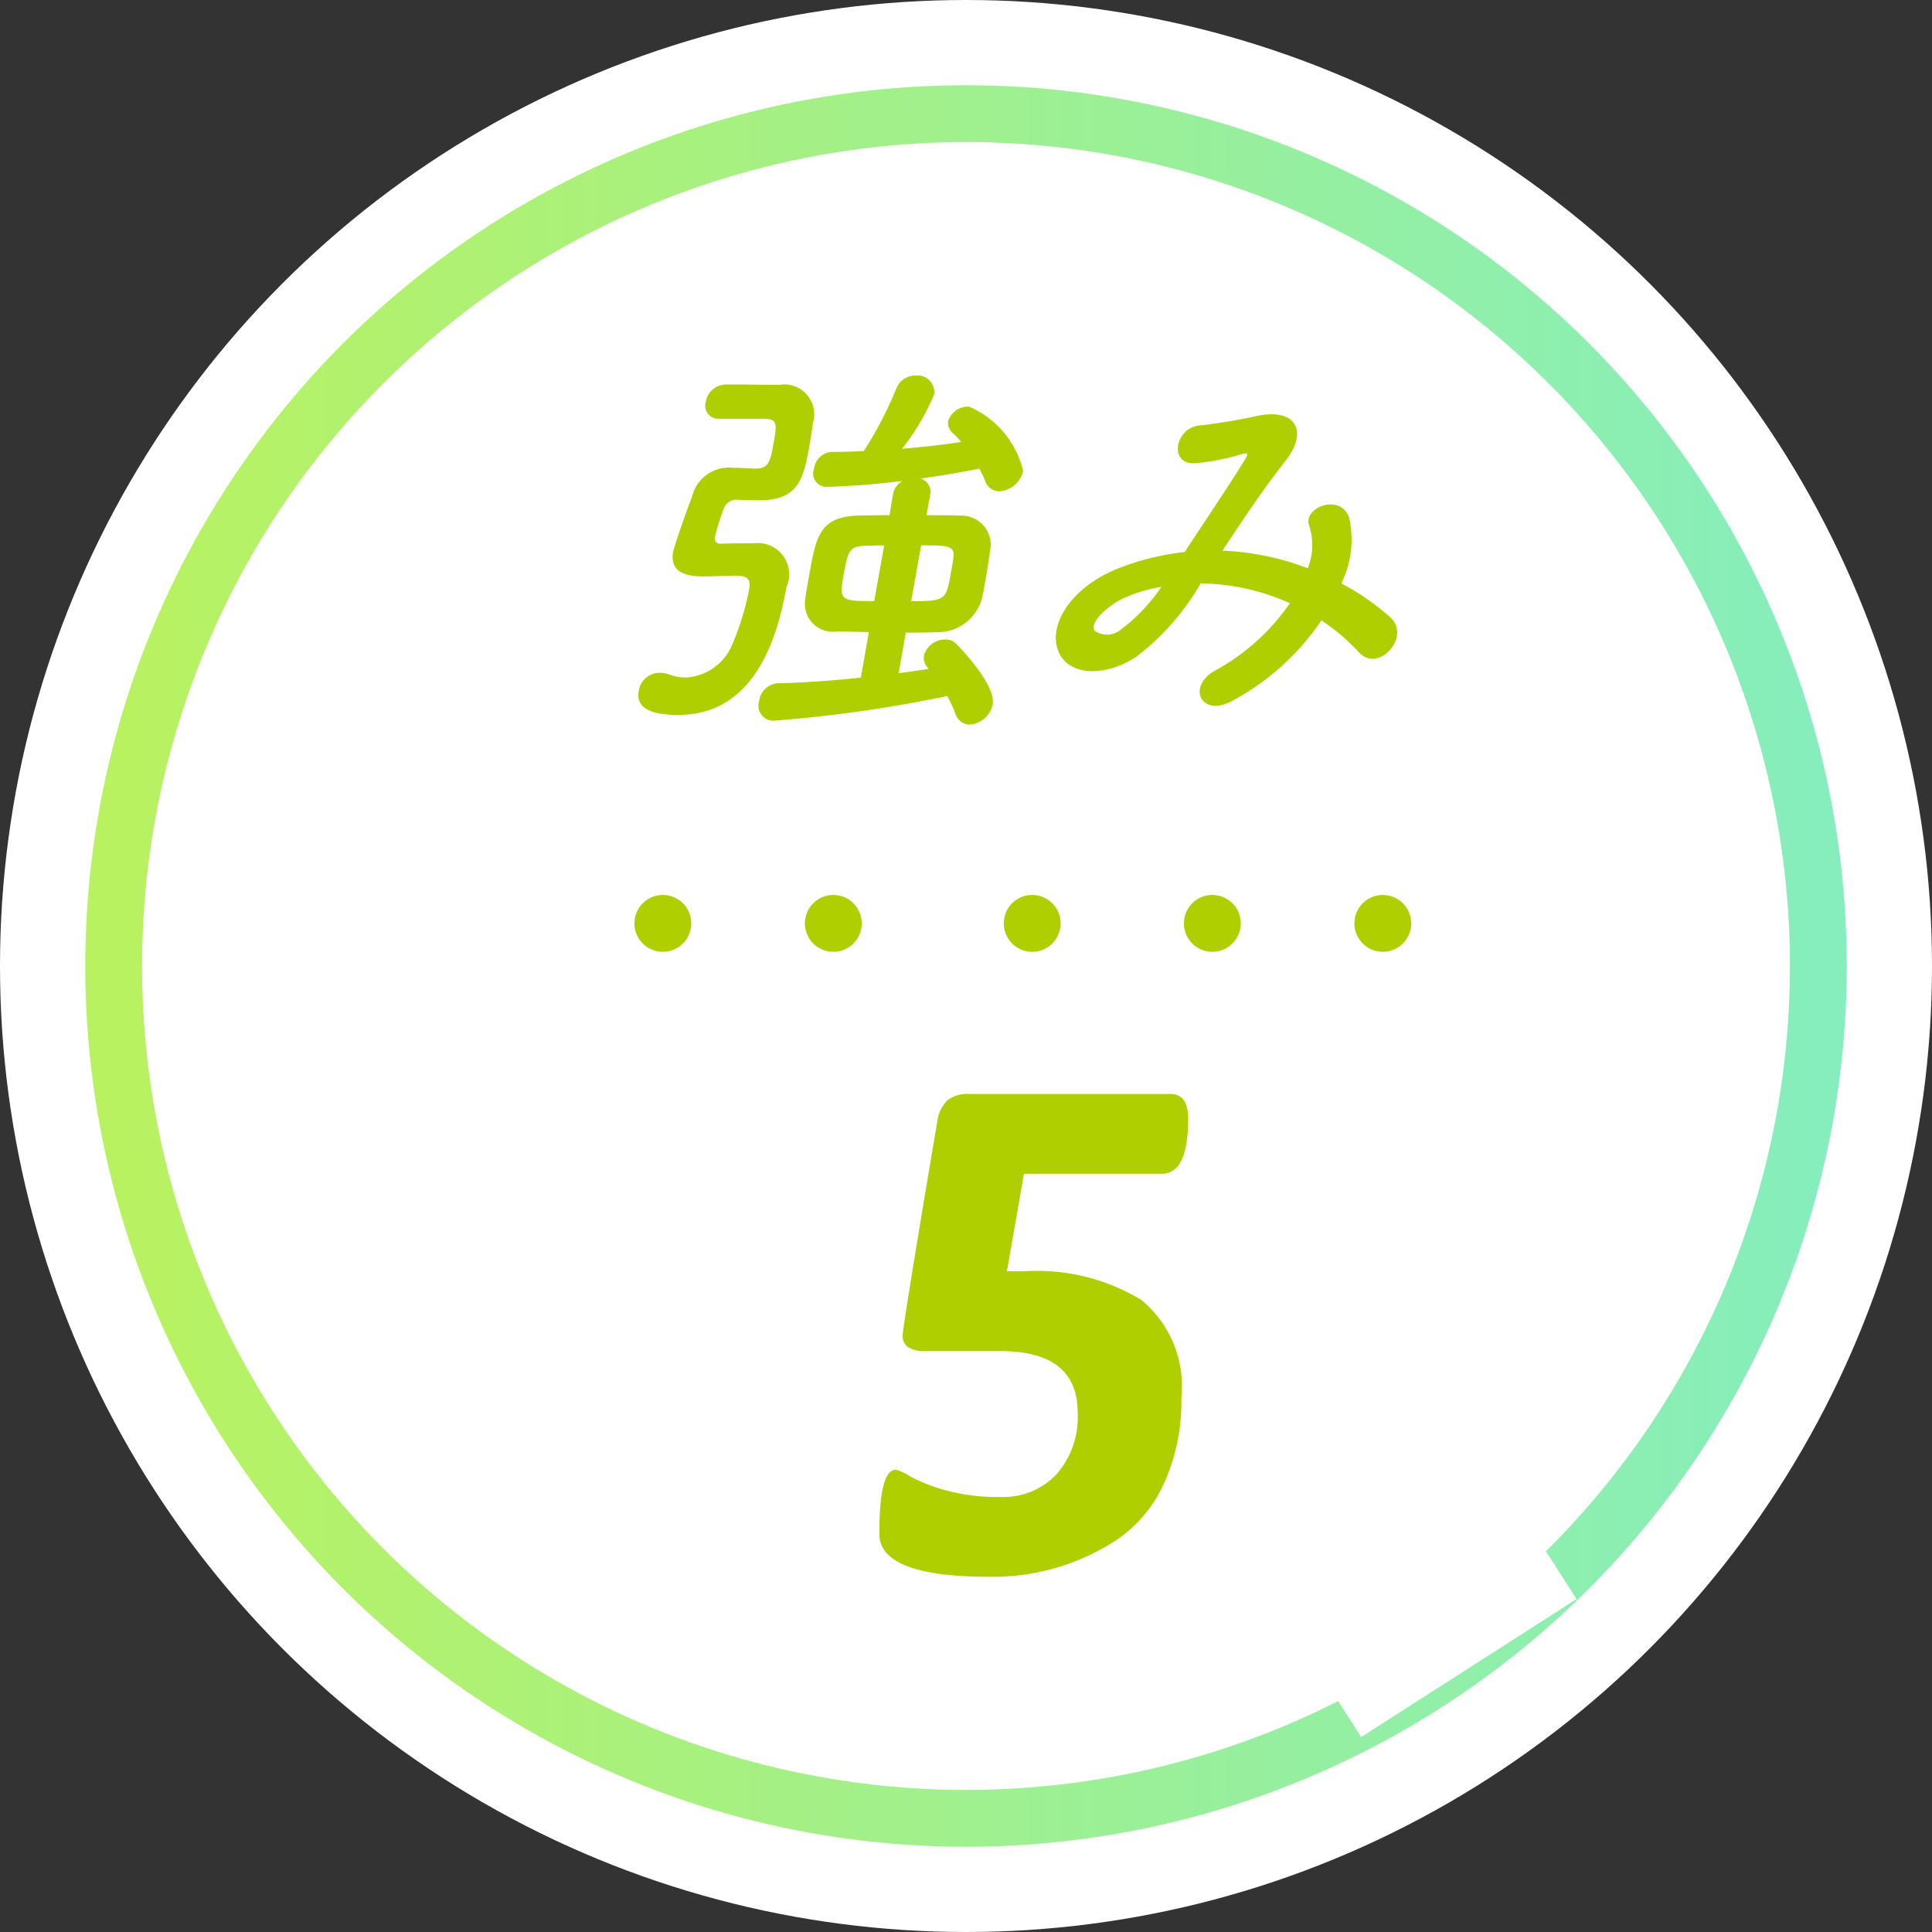
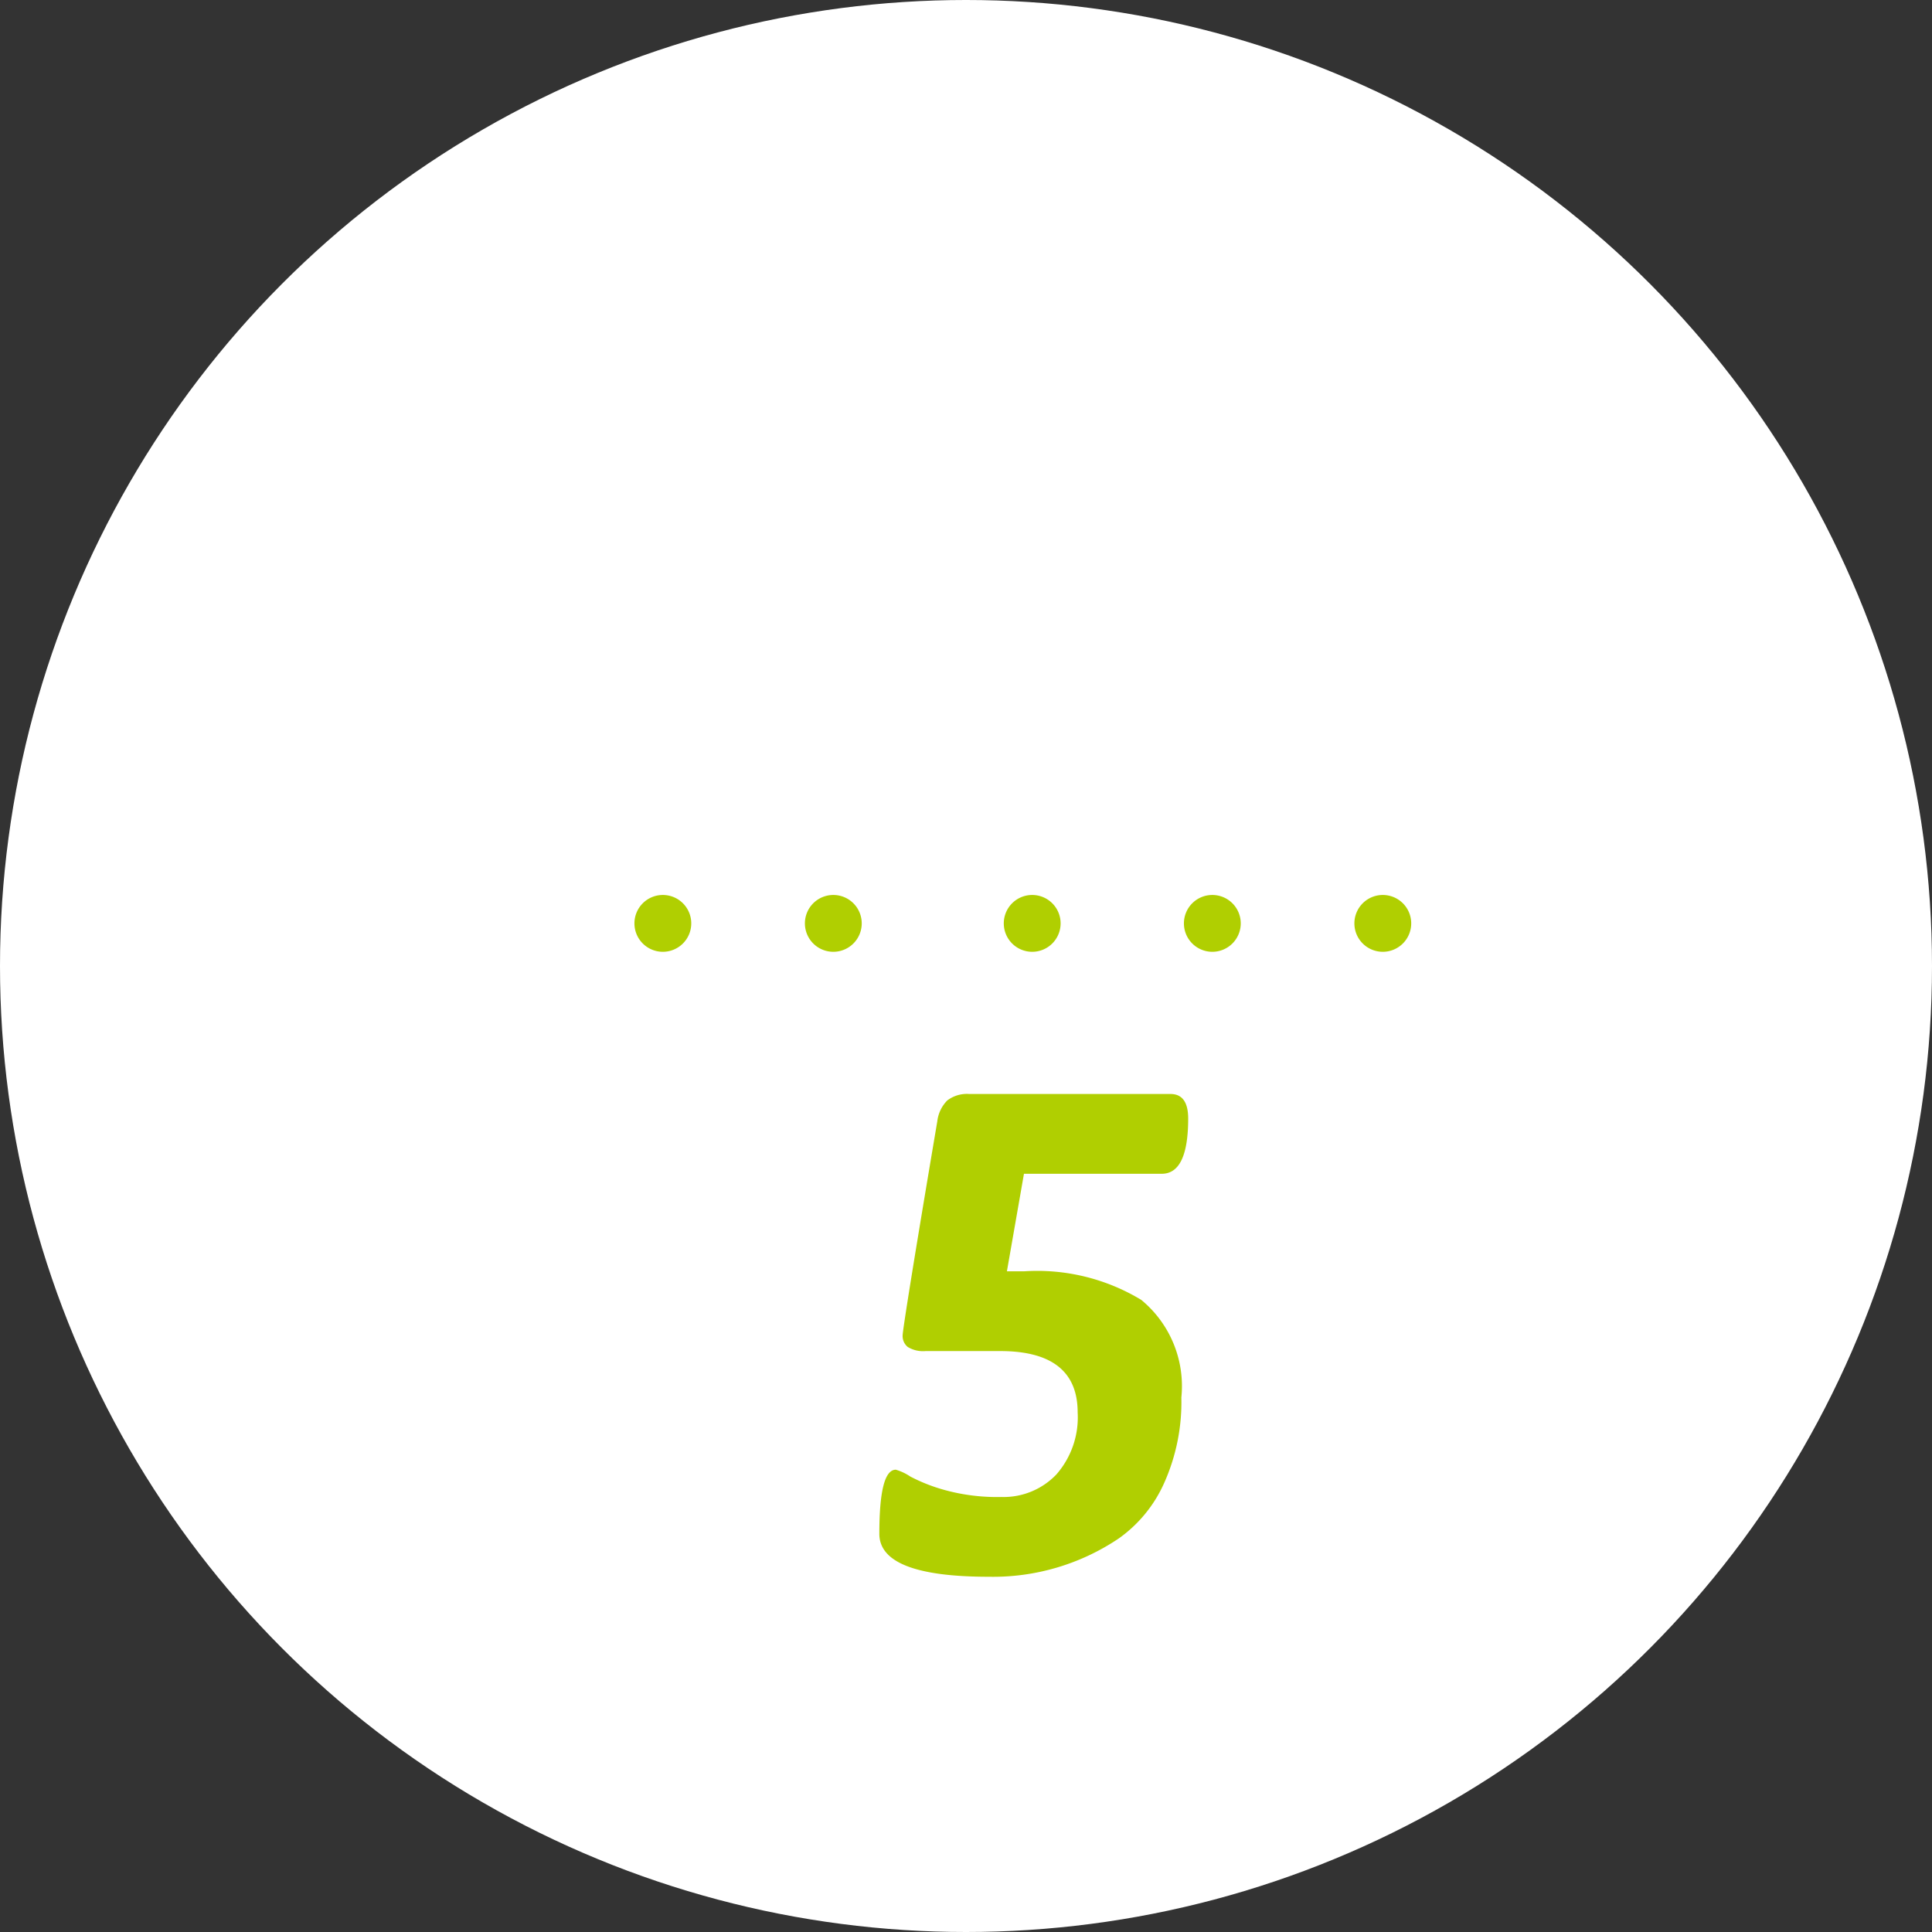
<svg xmlns="http://www.w3.org/2000/svg" id="num-top-about-05" width="68" height="68" viewBox="0 0 68 68">
  <rect x="0" y="0" width="68" height="68" fill="#333333" stroke="none" />
  <defs>
    <style>.cls-1,.cls-2,.cls-4{fill:#fff}.cls-2{stroke-width:2px;stroke:url(#linear-gradient)}.cls-3{fill:#b0cf01}.cls-3,.cls-4{fill-rule:evenodd}</style>
    <linearGradient id="linear-gradient" x1="4" y1="34" x2="64" y2="34" gradientUnits="userSpaceOnUse">
      <stop offset="0" stop-color="#b9f260" />
      <stop offset=".995" stop-color="#86eebc" />
      <stop offset="1" stop-color="#86eebc" />
    </linearGradient>
  </defs>
  <circle id="base" class="cls-1" cx="34" cy="34" r="34" />
-   <circle id="base-2" data-name="base" class="cls-2" cx="34" cy="34" r="30" />
  <path id="_5" data-name="5" class="cls-3" d="M1282.53 942.729c-.39 0-.58.752-.58 2.256 0 1.008 1.29 1.512 3.86 1.512a7.925 7.925 0 0 0 4.56-1.344 4.767 4.767 0 0 0 1.61-1.968 6.97 6.97 0 0 0 .6-3 3.931 3.931 0 0 0-1.41-3.432 7.07 7.07 0 0 0-4.11-1.008h-.62l.6-3.432h4.85q.93 0 .93-1.944c0-.576-.21-.864-.62-.864h-7.08a1.143 1.143 0 0 0-.78.228 1.248 1.248 0 0 0-.35.732c-.82 4.848-1.22 7.36-1.22 7.536a.492.492 0 0 0 .18.408 1.035 1.035 0 0 0 .63.144h2.62q2.73 0 2.73 2.16a3.048 3.048 0 0 1-.75 2.184 2.565 2.565 0 0 1-1.93.792 6.954 6.954 0 0 1-1.98-.24 6.05 6.05 0 0 1-1.23-.48 1.823 1.823 0 0 0-.51-.24z" transform="translate(-1251 -891)" />
  <path id="line" class="cls-3" d="M1299.67 922.5a1 1 0 1 1-1 1 1 1 0 0 1 1-1zm-6 0a1 1 0 1 1-1 1 1 1 0 0 1 1-1zm-6.34 0a1 1 0 1 1-1 1 1 1 0 0 1 1-1zm-7 0a1 1 0 1 1-1 1 1 1 0 0 1 1-1zm-6 0a1 1 0 1 1-1 1 1 1 0 0 1 1-1z" transform="translate(-1251 -891)" />
-   <path id="強み" class="cls-3" d="M1283.69 914.541c-.32.056-.67.1-1.06.154l.25-1.429c.38 0 .74 0 1.07-.014a1.618 1.618 0 0 0 1.6-1.149c.05-.182.09-.434.14-.714.08-.448.15-.939.18-1.163a1.034 1.034 0 0 0-1.09-1.078c-.34-.014-.75-.014-1.17-.014l.13-.729a.475.475 0 0 0-.35-.56c.73-.1 1.44-.224 2.08-.35a3.4 3.4 0 0 1 .21.448.525.525 0 0 0 .49.35.924.924 0 0 0 .84-.714 3.272 3.272 0 0 0-1.91-2.269.746.746 0 0 0-.73.518.46.46 0 0 0 .17.42 2.474 2.474 0 0 1 .29.308c-.66.1-1.36.182-2.08.238a8.044 8.044 0 0 0 1.13-1.919.59.59 0 0 0-.65-.658.722.722 0 0 0-.69.476 13.382 13.382 0 0 1-1.14 2.185c-.37.014-.76.028-1.14.028a.675.675 0 0 0-.61.6.468.468 0 0 0 .41.63 26.917 26.917 0 0 0 2.71-.21.67.67 0 0 0-.34.476l-.12.729c-.4 0-.75.014-1.06.014-1.39.028-1.52.714-1.76 2.045-.06.336-.12.672-.15.91a.983.983 0 0 0 1.14 1.121c.33.014.71.014 1.1.028l-.28 1.6c-1.03.112-2.09.182-2.91.2a.706.706 0 0 0-.67.63.526.526 0 0 0 .51.687 47.607 47.607 0 0 0 6.11-.869 4.849 4.849 0 0 1 .29.63.538.538 0 0 0 .51.378.9.9 0 0 0 .8-.714c.12-.7-1.21-2.059-1.28-2.129a.53.53 0 0 0-.39-.154.782.782 0 0 0-.75.56.519.519 0 0 0 .11.407zm-5.79-8.8c.48 0 .45.2.31.952-.1.6-.2.8-.62.8-.19 0-.51-.028-.7-.028h-.07a1.339 1.339 0 0 0-1.46 1.008c-.18.462-.62 1.709-.67 1.961-.09.533.19.855 1.06.855.32 0 .79-.028 1.14-.028.5 0 .53.182.47.518a9.338 9.338 0 0 1-.57 1.863 1.876 1.876 0 0 1-1.66 1.205 1.808 1.808 0 0 1-.59-.112.985.985 0 0 0-.33-.056.751.751 0 0 0-.73.644c-.12.686.61.84 1.39.84 2.6 0 3.46-2.521 3.81-4.5a1.1 1.1 0 0 0-1.14-1.541c-.33 0-.75 0-1.17.014a.19.19 0 0 1-.2-.266 7.737 7.737 0 0 1 .31-.981.471.471 0 0 1 .53-.294c.12 0 .46.014.7.014 1.42 0 1.57-.77 1.79-1.975.04-.266.09-.546.11-.742a1.051 1.051 0 0 0-1.19-1.345c-.46 0-.96-.014-1.48-.014h-.38a.73.73 0 0 0-.72.616.459.459 0 0 0 .48.589h1.58zm5.52 4.454c.9 0 1.18 0 1.14.392-.01.126-.06.407-.11.673-.15.854-.2.9-1.38.9zm-1.65 1.961c-1.15 0-1.24-.014-1.09-.854.16-.911.21-1.065.75-1.093.2 0 .42-.014.69-.014zm12.25-1.765c.69-1.05 1.45-2.185 2.22-3.166.81-1.022.39-1.848-.93-1.6a19.9 19.9 0 0 1-2.08.35c-.85.056-1.12 1.359-.19 1.331a8.149 8.149 0 0 0 1.71-.336c.22-.057.16.056.04.251-.54.883-1.41 2.158-2.09 3.208a9.033 9.033 0 0 0-2.4.6c-1.74.714-2.52 2.171-1.96 3.067.47.743 1.72.659 2.68 0a8.7 8.7 0 0 0 2.24-2.563 7.839 7.839 0 0 1 3.14.7 7.653 7.653 0 0 1-2.63 2.368c-1.01.56-.5 1.653.58 1.078a8.827 8.827 0 0 0 3.16-2.843 7.207 7.207 0 0 1 1.33 1.134c.67.729 1.85-.56 1.09-1.246a8.777 8.777 0 0 0-1.72-1.191 3.459 3.459 0 0 0 .27-2.325c-.31-.869-1.67-.337-1.39.322a2.217 2.217 0 0 1-.06 1.471 9.47 9.47 0 0 0-2.94-.617h-.07zm-2.14 1.261a6.306 6.306 0 0 1-1.42 1.5.761.761 0 0 1-.94.042c-.17-.35.59-.939.99-1.121a5.141 5.141 0 0 1 1.37-.418z" transform="translate(-1251 -891)" />
  <path id="cover" class="cls-4" d="M1301.09 938.862l5.4 8.42-7.58 4.856-5.4-8.42z" transform="translate(-1251 -891)" />
</svg>